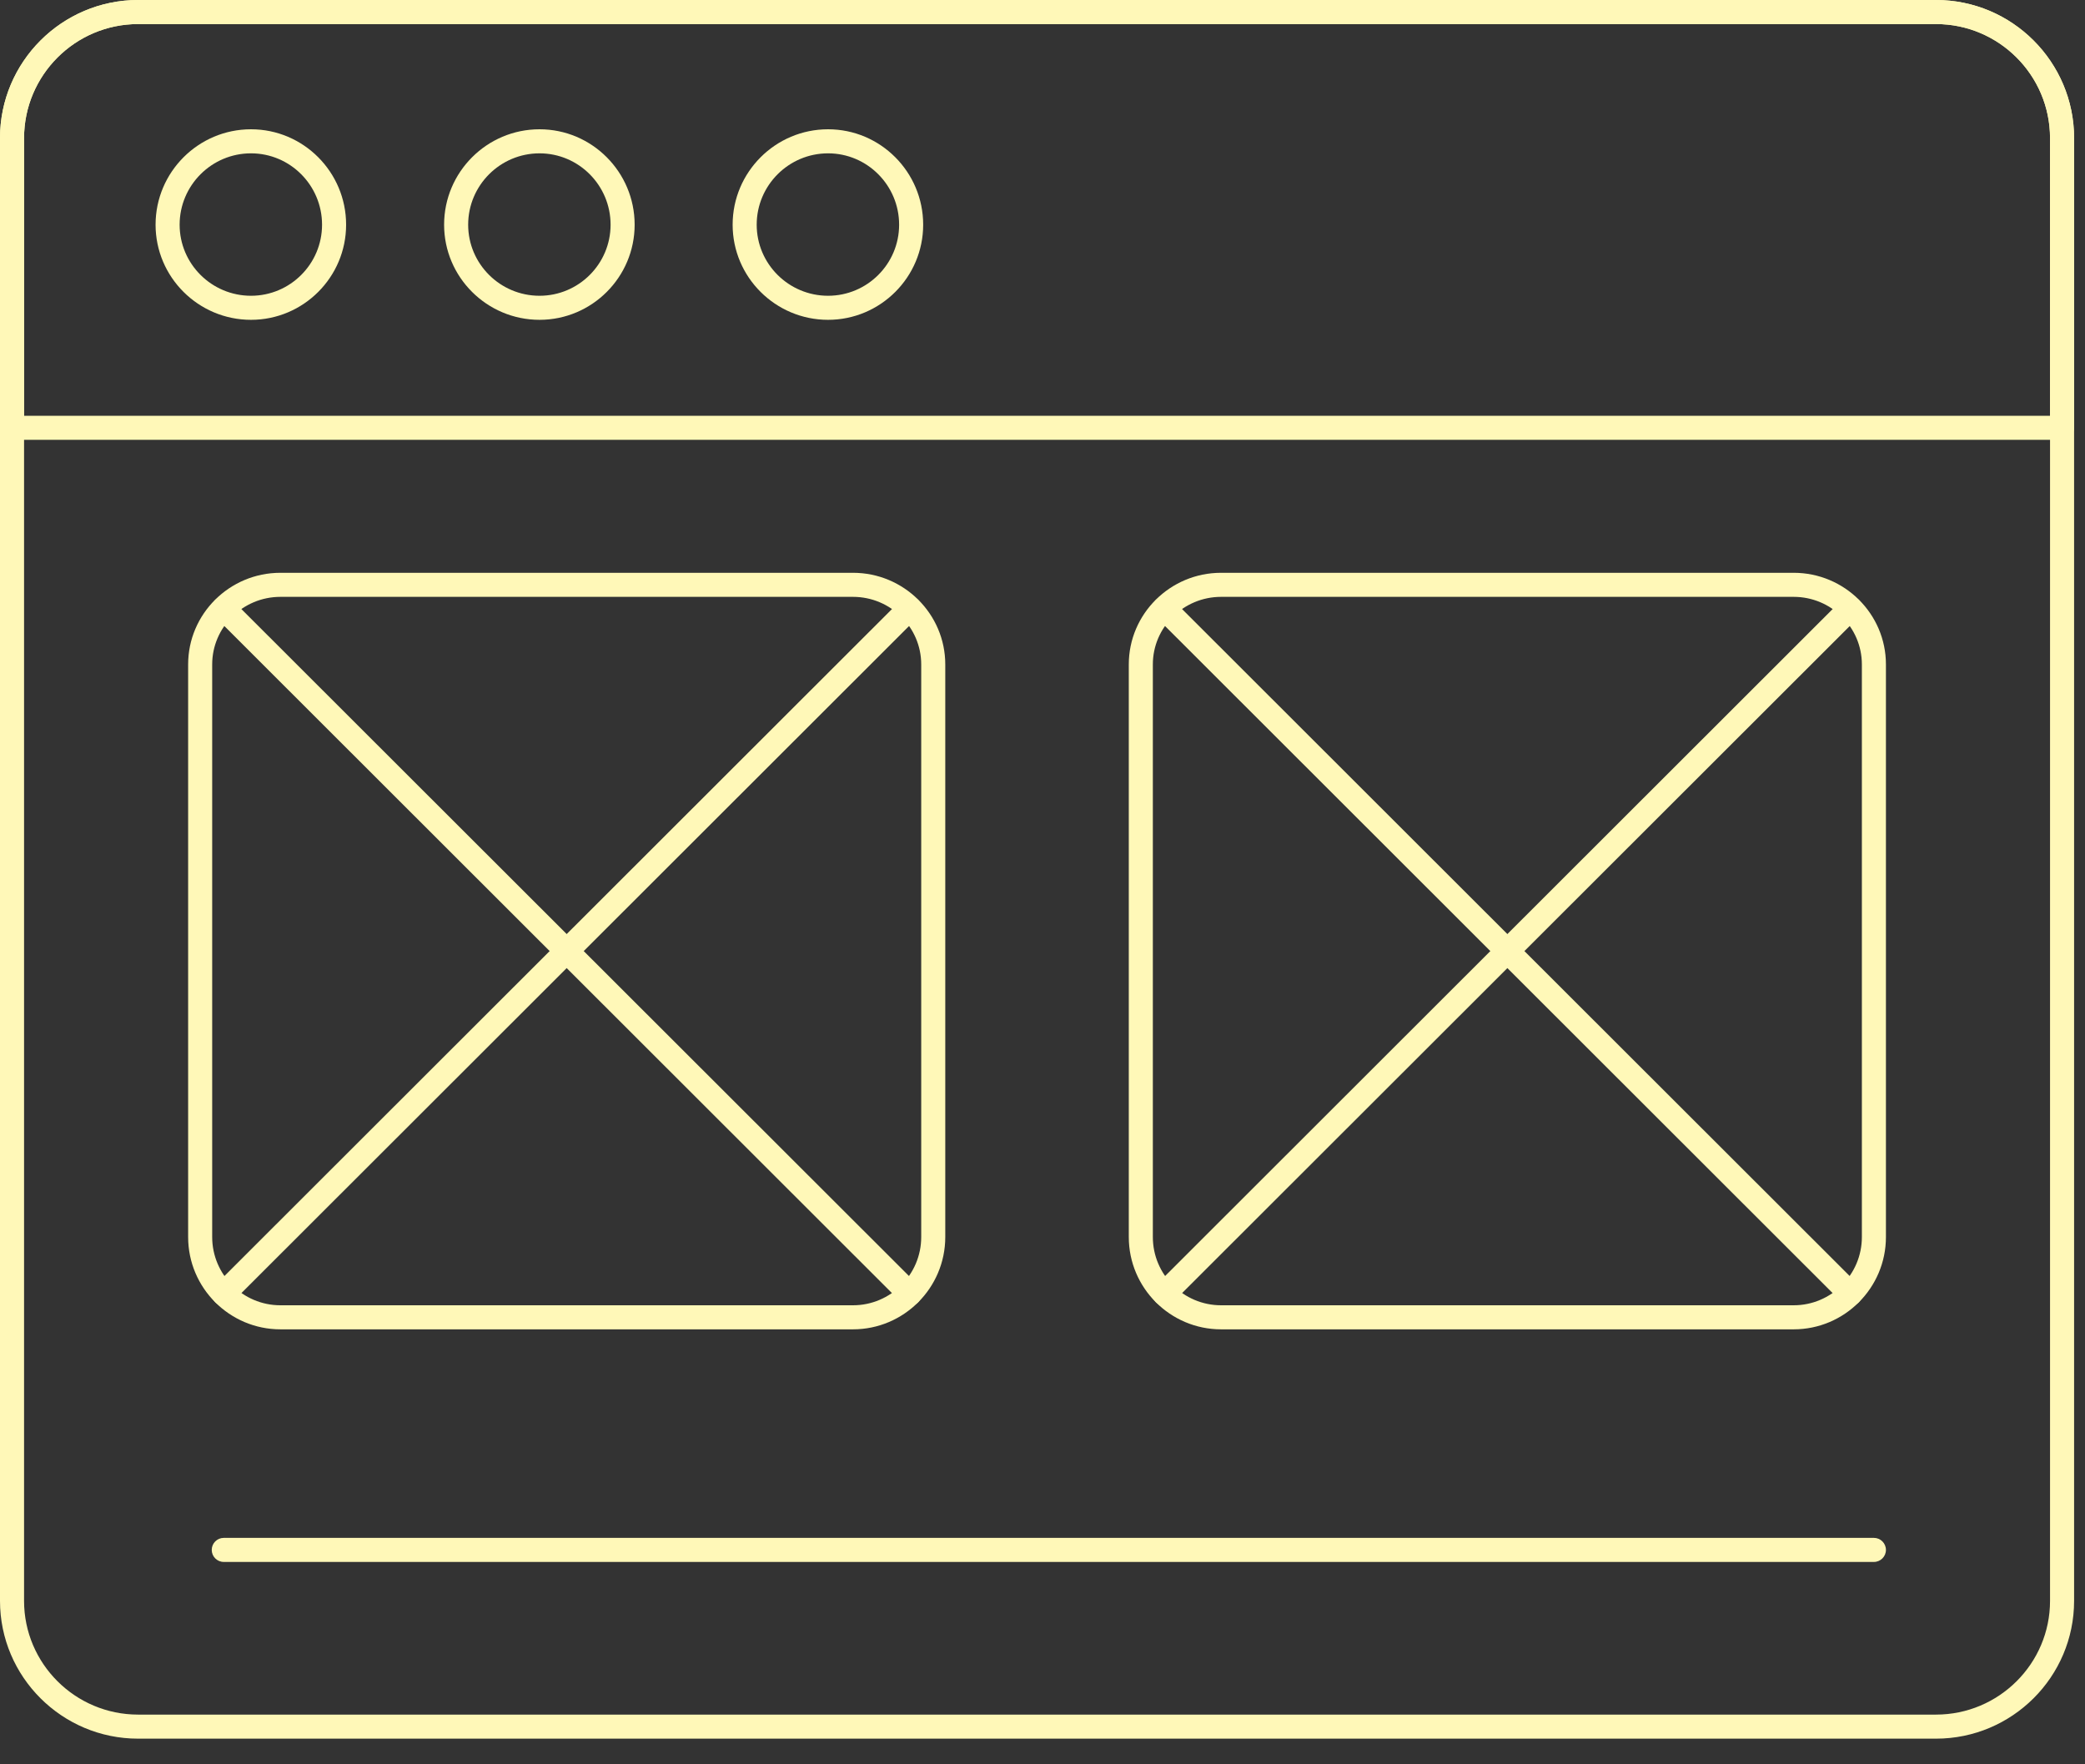
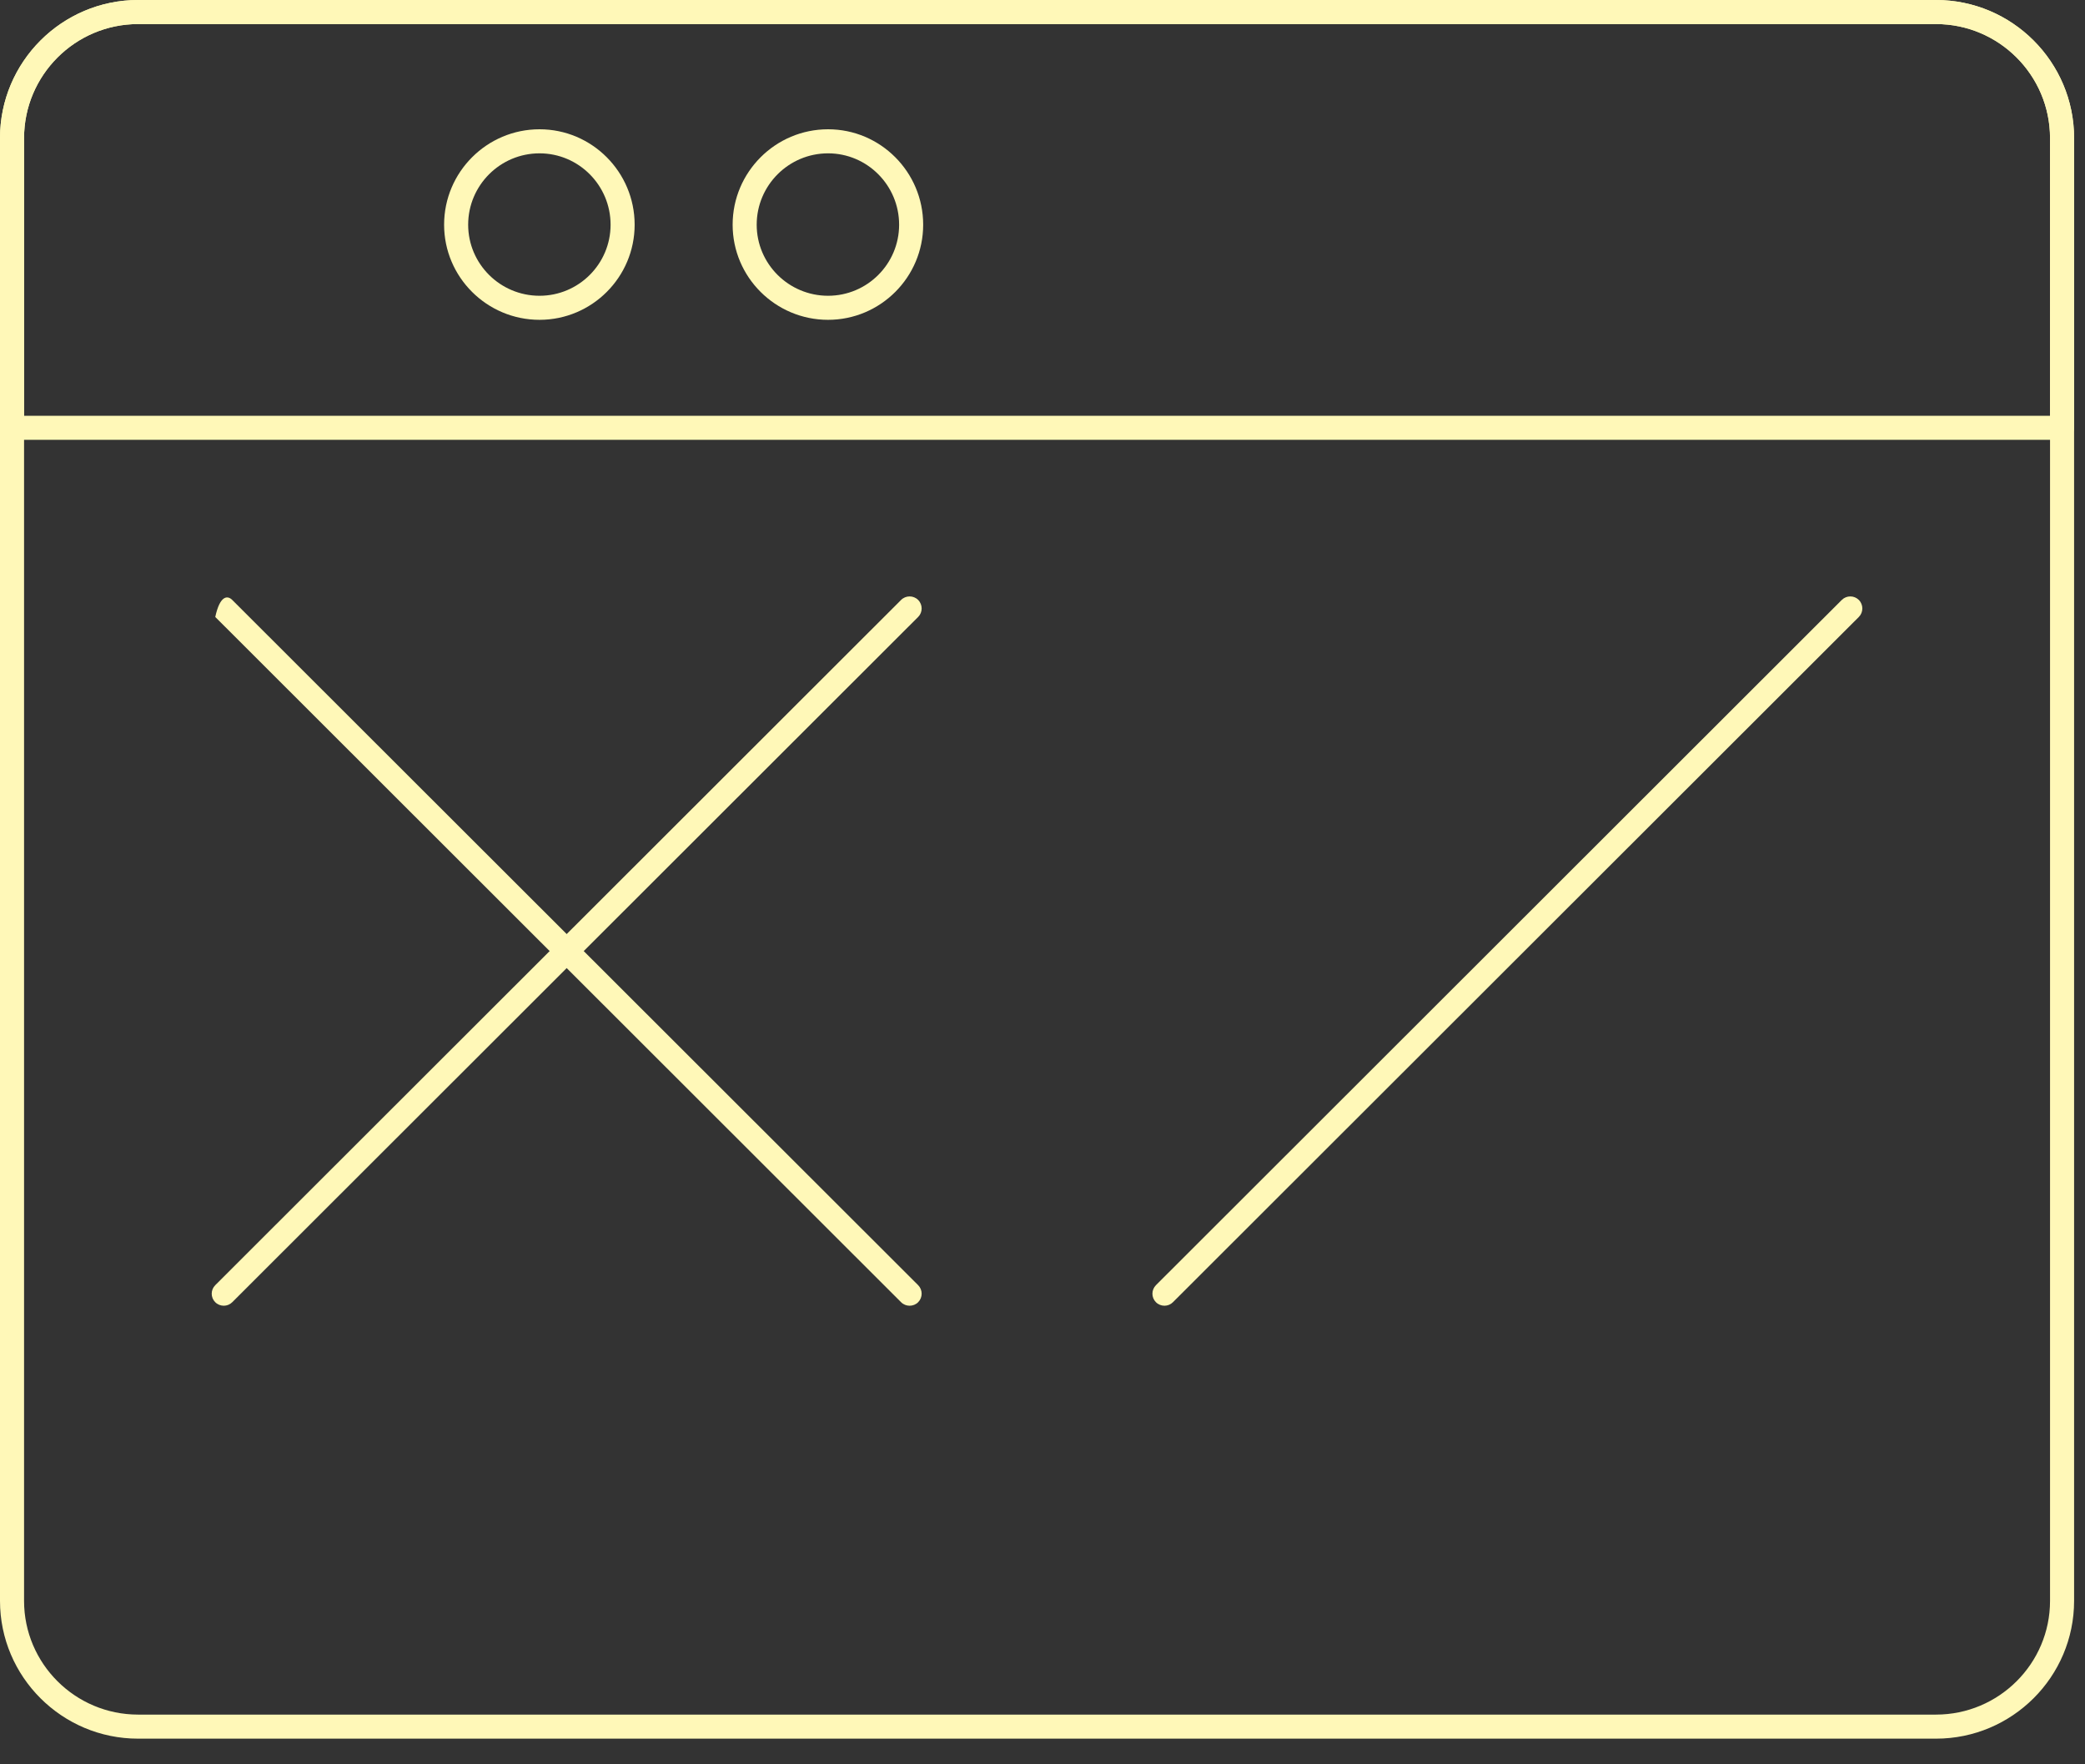
<svg xmlns="http://www.w3.org/2000/svg" width="65" height="55" viewBox="0 0 65 55" fill="none">
  <rect x="0" y="0" width="65" height="55" fill="#333333" stroke="none" />
  <path d="M60.355 54.2H4.305C1.931 54.2 0 52.273 0 49.905V4.306C0 1.932 1.931 0 4.305 0H60.355C62.728 0 64.66 1.932 64.66 4.306V49.905C64.66 52.273 62.728 54.2 60.355 54.2ZM4.305 0.75C2.345 0.75 0.75 2.345 0.75 4.306V49.905C0.75 51.86 2.345 53.45 4.305 53.45H60.355C62.315 53.45 63.91 51.86 63.91 49.905V4.306C63.91 2.345 62.315 0.75 60.355 0.75H4.305Z" fill="#FFF8B8" />
  <path d="M64.285 13.711H0.375C0.168 13.711 0 13.543 0 13.336V4.305C0 1.931 1.931 0 4.305 0H60.355C62.728 0 64.66 1.931 64.66 4.305V13.336C64.66 13.543 64.492 13.711 64.285 13.711ZM0.75 12.961H63.91V4.305C63.91 2.345 62.315 0.75 60.355 0.75H4.305C2.345 0.75 0.75 2.345 0.75 4.305V12.961Z" fill="#FFF8B8" />
-   <path d="M7.825 9.97C6.185 9.97 4.85 8.64 4.85 7.005C4.85 5.364 6.185 4.03 7.825 4.03C9.46 4.03 10.79 5.364 10.79 7.005C10.79 8.64 9.46 9.97 7.825 9.97ZM7.825 4.78C6.598 4.78 5.6 5.778 5.6 7.005C5.6 8.227 6.598 9.22 7.825 9.22C9.047 9.22 10.04 8.227 10.04 7.005C10.04 5.778 9.047 4.78 7.825 4.78Z" fill="#FFF8B8" />
  <path d="M16.82 9.97C15.18 9.97 13.845 8.64 13.845 7.005C13.845 5.364 15.18 4.03 16.82 4.03C18.455 4.03 19.785 5.364 19.785 7.005C19.785 8.64 18.455 9.97 16.82 9.97ZM16.82 4.78C15.593 4.78 14.595 5.778 14.595 7.005C14.595 8.227 15.593 9.22 16.82 9.22C18.042 9.22 19.035 8.227 19.035 7.005C19.035 5.778 18.042 4.78 16.82 4.78Z" fill="#FFF8B8" />
  <path d="M25.815 9.97C24.175 9.97 22.84 8.64 22.84 7.005C22.84 5.364 24.175 4.03 25.815 4.03C27.45 4.03 28.78 5.364 28.78 7.005C28.78 8.64 27.45 9.97 25.815 9.97ZM25.815 4.78C24.588 4.78 23.59 5.778 23.59 7.005C23.59 8.227 24.588 9.22 25.815 9.22C27.037 9.22 28.03 8.227 28.03 7.005C28.03 5.778 27.037 4.78 25.815 4.78Z" fill="#FFF8B8" />
-   <path d="M26.592 41.44H8.742C7.156 41.44 5.865 40.148 5.865 38.562V20.713C5.865 19.138 7.156 17.856 8.742 17.856H26.592C28.178 17.856 29.469 19.138 29.469 20.713V38.562C29.469 40.148 28.178 41.44 26.592 41.44ZM8.742 18.606C7.569 18.606 6.615 19.552 6.615 20.713V38.562C6.615 39.735 7.569 40.69 8.742 40.69H26.592C27.765 40.69 28.719 39.735 28.719 38.562V20.713C28.719 19.552 27.765 18.606 26.592 18.606H8.742Z" fill="#FFF8B8" />
-   <path d="M28.357 40.704C28.262 40.704 28.165 40.668 28.092 40.595L6.711 19.233C6.564 19.087 6.563 18.85 6.71 18.703C6.856 18.557 7.094 18.556 7.24 18.702L28.623 40.063C28.769 40.21 28.769 40.448 28.623 40.595C28.55 40.668 28.453 40.704 28.357 40.704Z" fill="#FFF8B8" />
+   <path d="M28.357 40.704C28.262 40.704 28.165 40.668 28.092 40.595L6.711 19.233C6.856 18.557 7.094 18.556 7.24 18.702L28.623 40.063C28.769 40.21 28.769 40.448 28.623 40.595C28.55 40.668 28.453 40.704 28.357 40.704Z" fill="#FFF8B8" />
  <path d="M6.976 40.704C6.88 40.704 6.783 40.667 6.71 40.594C6.563 40.447 6.564 40.21 6.711 40.063L28.092 18.702C28.238 18.556 28.477 18.556 28.623 18.702C28.769 18.849 28.769 19.087 28.623 19.233L7.24 40.595C7.167 40.668 7.071 40.704 6.976 40.704Z" fill="#FFF8B8" />
-   <path d="M55.918 41.44H38.067C36.481 41.44 35.19 40.148 35.19 38.562V20.713C35.19 19.138 36.481 17.856 38.067 17.856H55.918C57.504 17.856 58.794 19.138 58.794 20.713V38.562C58.794 40.148 57.504 41.44 55.918 41.44ZM38.067 18.606C36.895 18.606 35.94 19.552 35.94 20.713V38.562C35.94 39.735 36.895 40.69 38.067 40.69H55.918C57.09 40.69 58.044 39.735 58.044 38.562V20.713C58.044 19.552 57.09 18.606 55.918 18.606H38.067Z" fill="#FFF8B8" />
-   <path d="M57.684 40.704C57.588 40.704 57.491 40.668 57.418 40.595L36.037 19.233C35.891 19.087 35.89 18.85 36.036 18.703C36.183 18.557 36.42 18.556 36.566 18.702L57.949 40.063C58.095 40.21 58.095 40.448 57.949 40.595C57.876 40.668 57.779 40.704 57.684 40.704Z" fill="#FFF8B8" />
  <path d="M36.302 40.704C36.206 40.704 36.109 40.667 36.036 40.594C35.89 40.447 35.891 40.21 36.037 40.063L57.418 18.702C57.565 18.556 57.803 18.556 57.949 18.702C58.095 18.849 58.095 19.087 57.949 19.233L36.566 40.595C36.493 40.668 36.398 40.704 36.302 40.704Z" fill="#FFF8B8" />
-   <path d="M58.419 48.691H6.976C6.769 48.691 6.601 48.523 6.601 48.316C6.601 48.109 6.769 47.941 6.976 47.941H58.419C58.626 47.941 58.794 48.109 58.794 48.316C58.794 48.523 58.626 48.691 58.419 48.691Z" fill="#FFF8B8" />
</svg>